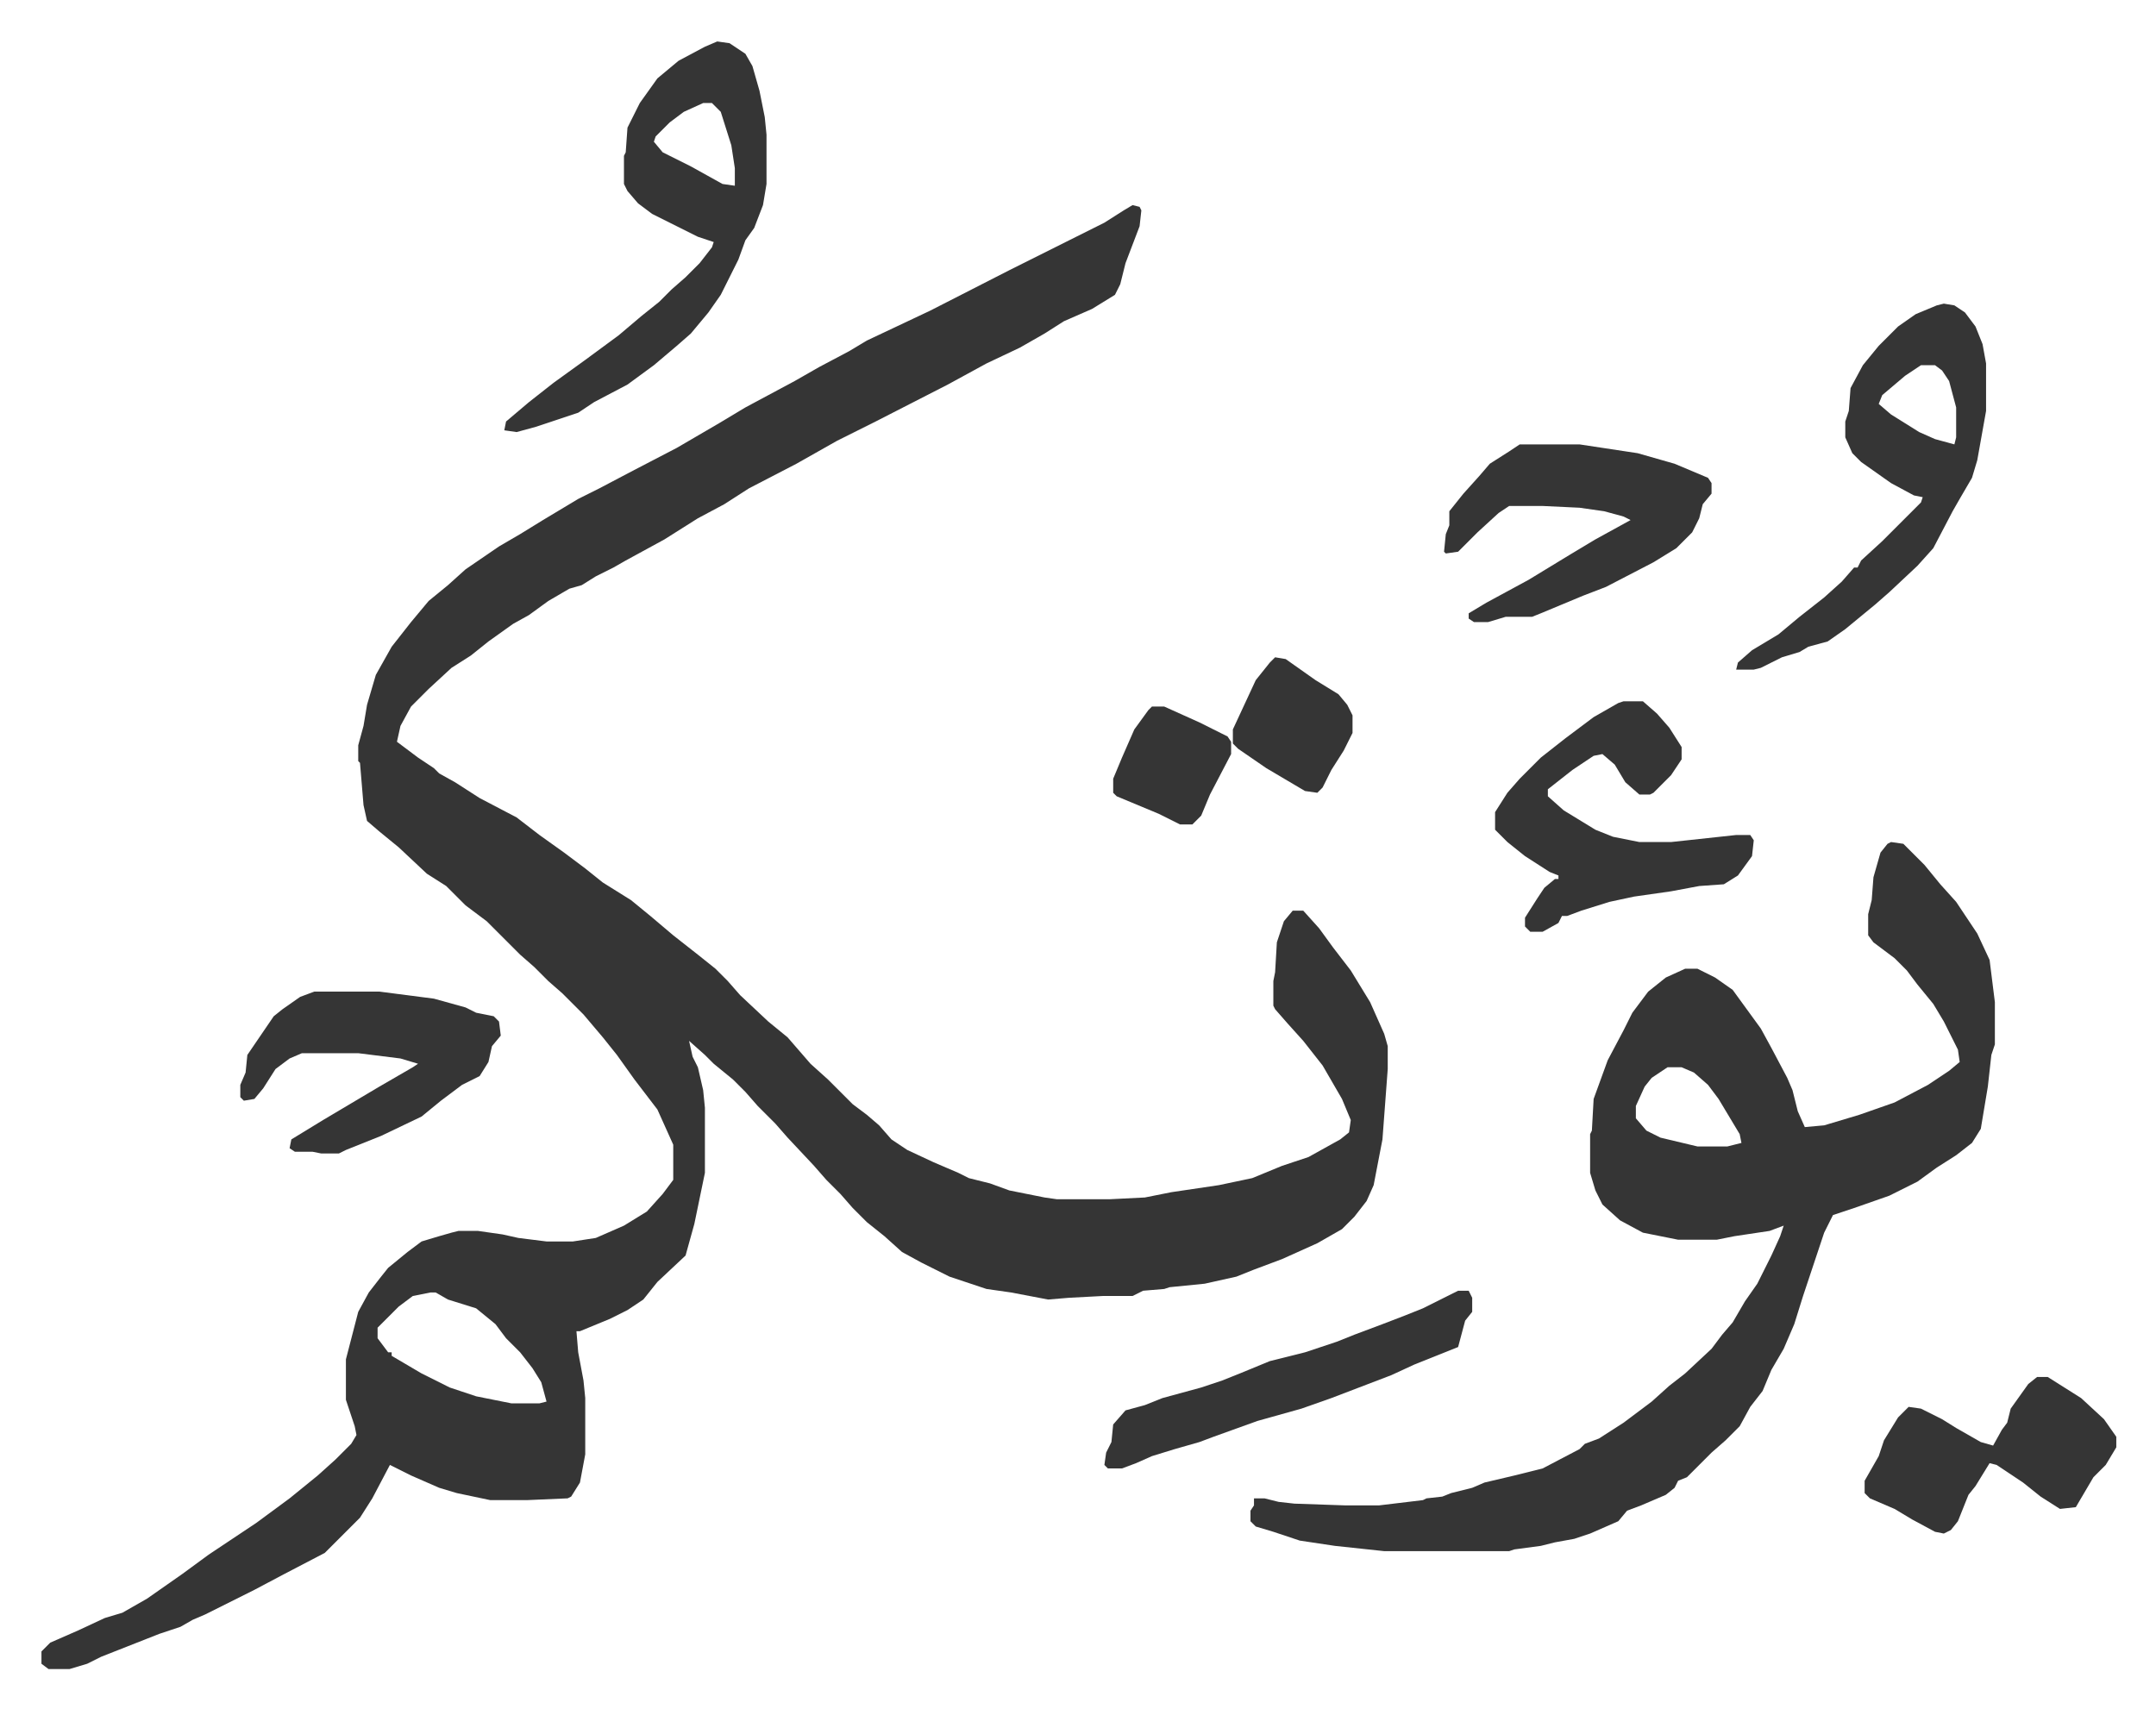
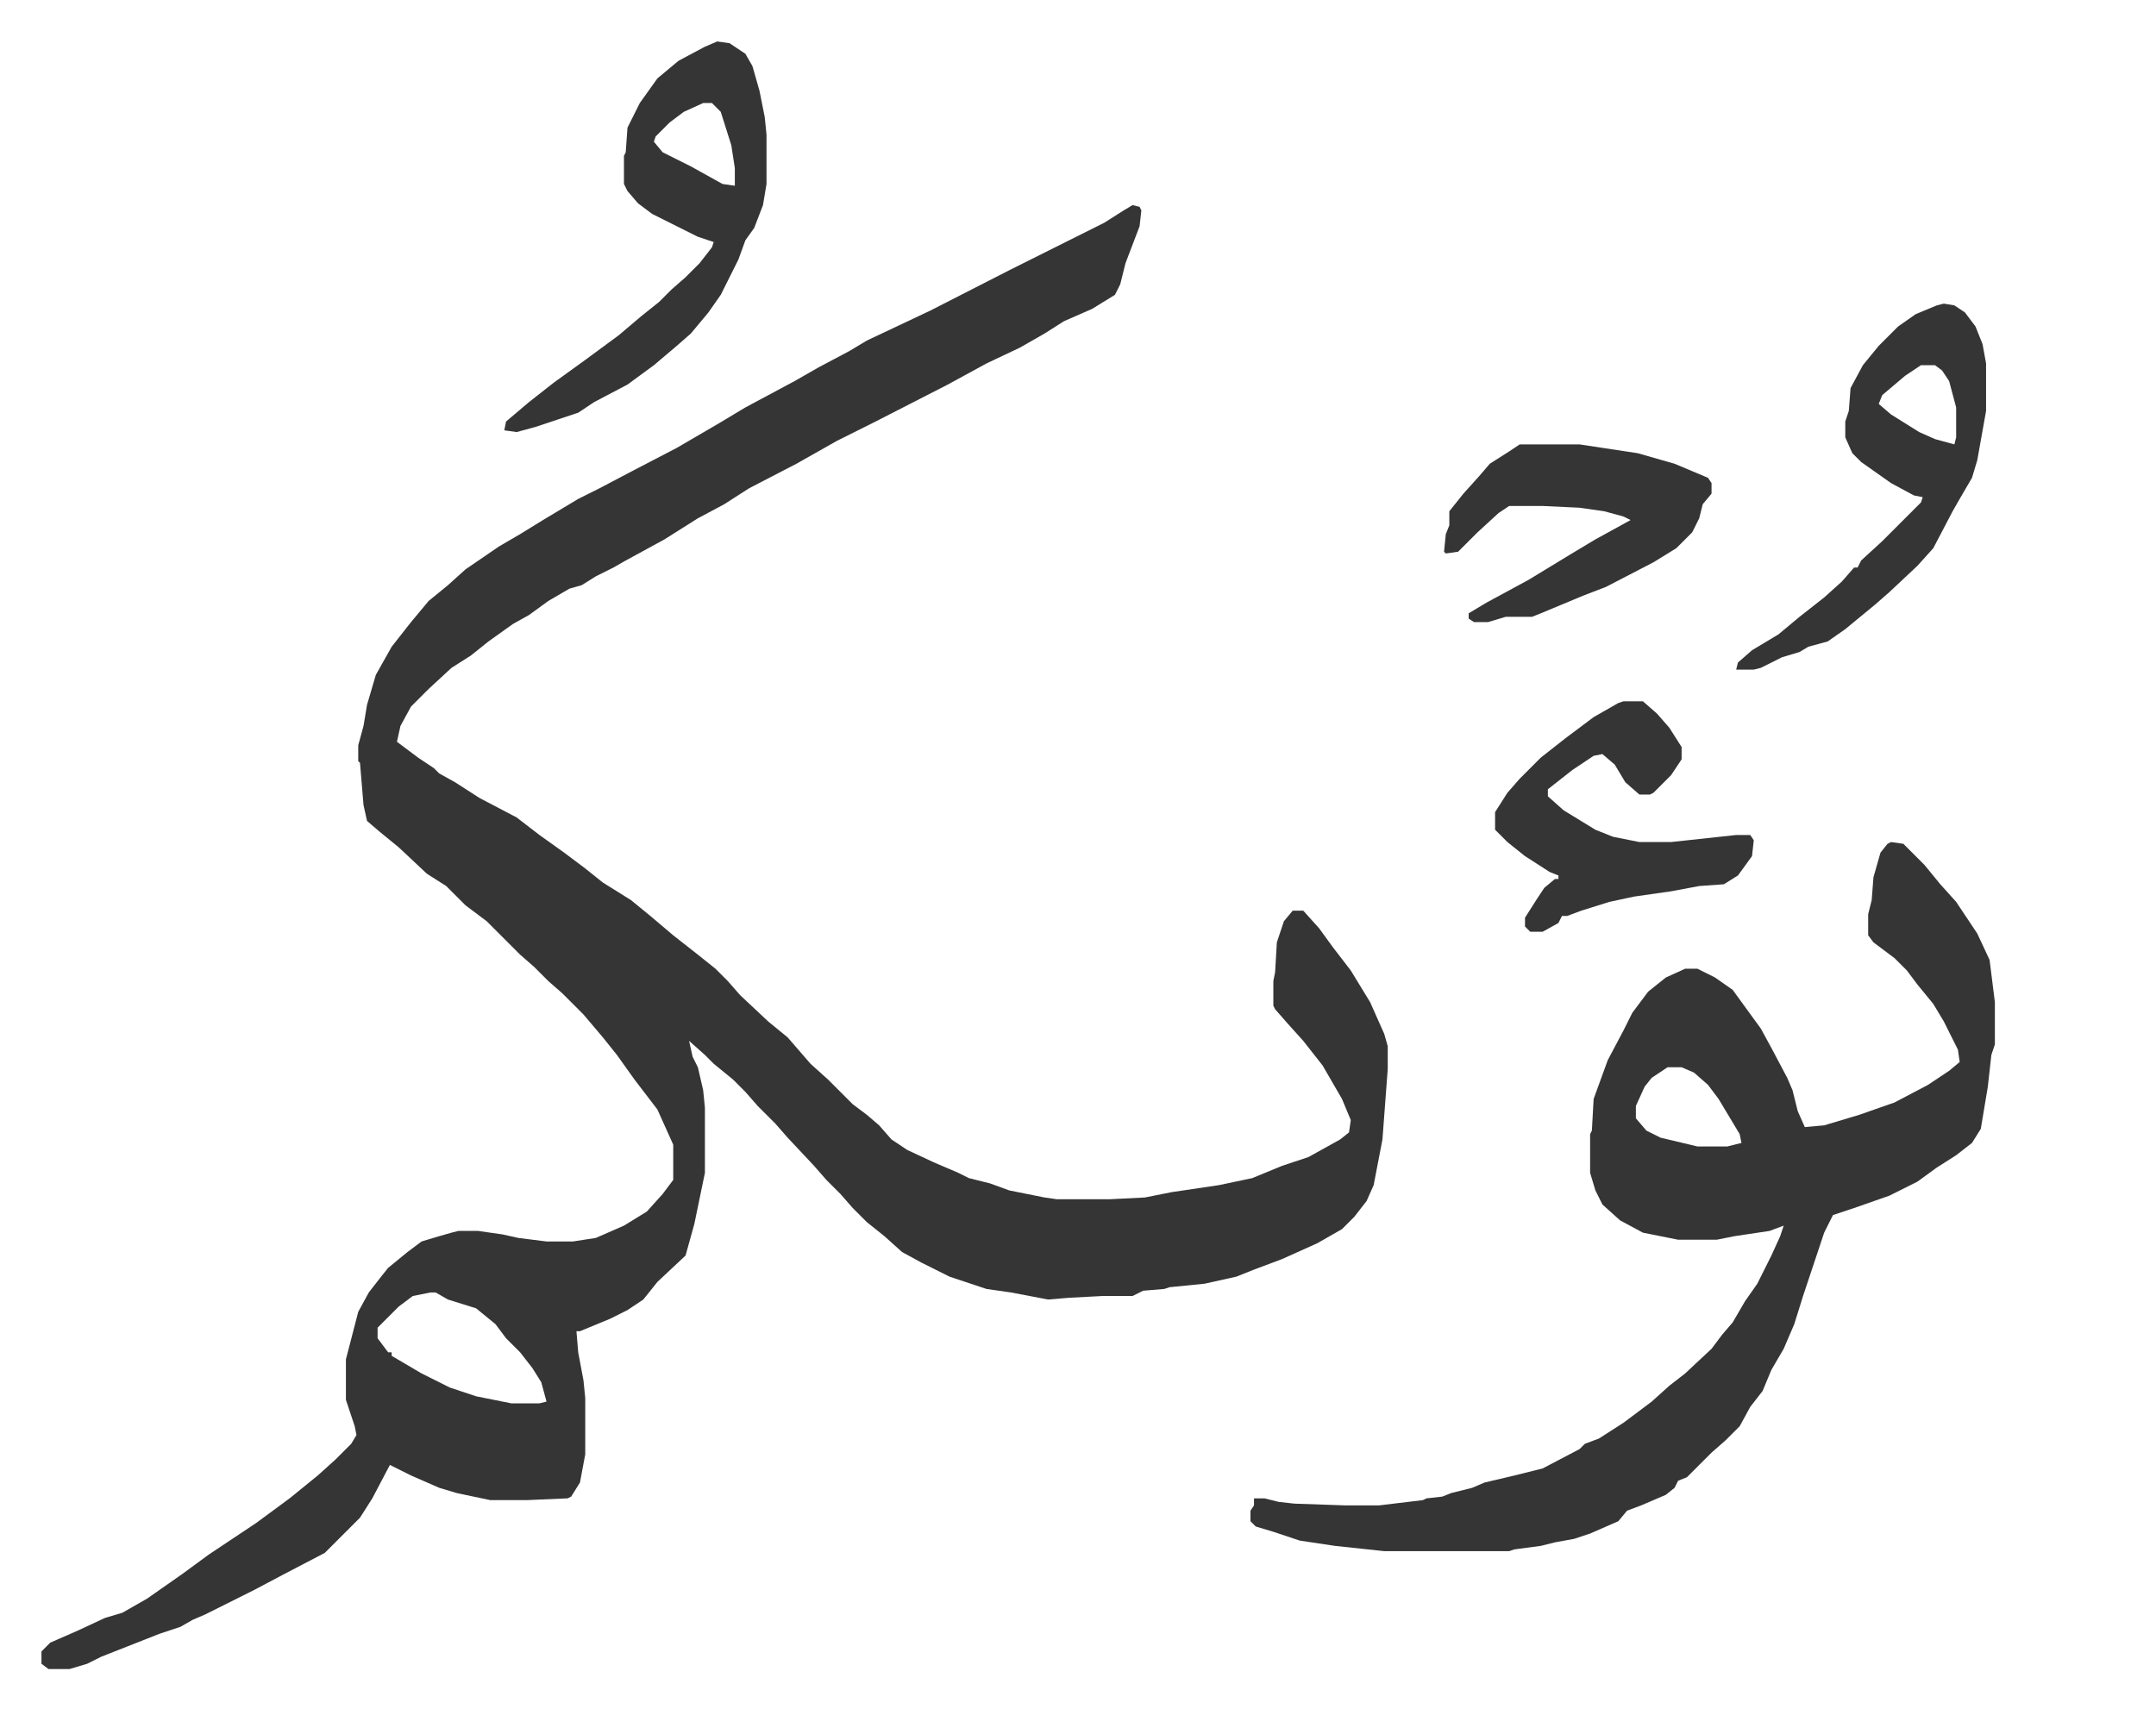
<svg xmlns="http://www.w3.org/2000/svg" role="img" viewBox="-23.56 214.44 1225.12 971.12">
  <path fill="#353535" id="rule_normal" d="M620 331l4 1 1 2-1 9-8 21-3 12-3 6-13 8-16 7-11 7-14 8-19 9-22 12-41 21-22 11-23 13-27 14-14 9-15 8-19 12-22 12-7 4-10 5-8 5-7 2-12 7-11 8-9 5-14 10-10 8-11 7-13 12-10 10-6 11-2 9 12 9 9 6 3 3 9 5 14 9 21 11 13 10 14 10 12 9 10 8 16 10 11 9 13 11 14 11 10 8 7 7 7 8 16 15 11 9 13 15 10 9 14 14 8 6 7 6 7 8 9 6 15 7 14 6 6 3 12 3 11 4 20 4 7 1h30l20-1 15-3 27-4 19-4 17-7 15-5 18-10 5-4 1-7-5-12-11-19-11-14-9-10-7-8-1-2v-14l1-5 1-17 4-12 5-6h6l9 10 8 11 10 13 11 18 8 18 2 7v13l-3 40-5 26-4 9-7 9-7 7-14 8-20 9-16 6-10 4-18 4-20 2-3 1-12 1-6 3h-17l-19 1-12 1-21-4-14-2-21-7-16-8-11-6-10-9-10-8-8-8-7-8-8-8-7-8-15-16-7-8-10-10-7-8-7-7-11-9-5-5-9-8 2 9 3 6 3 13 1 10v37l-6 29-5 18-16 15-8 10-9 6-10 5-17 7h-2l1 12 3 16 1 10v32l-3 16-5 8-2 1-23 1h-21l-19-4-10-3-16-7-12-6-10 19-7 11-20 20-23 12-17 9-14 7-14 7-7 3-7 4-12 4-33 13-8 4-10 3H4l-4-3v-7l5-5 16-7 15-7 10-3 14-8 20-14 15-11 27-18 19-14 16-13 10-9 9-9 3-5-1-5-5-15v-23l7-27 6-11 7-9 4-5 11-9 8-6 10-3 7-2 4-1h11l14 2 9 2 16 2h15l13-2 16-7 13-8 9-10 6-8v-20l-9-20-13-17-10-14-8-10-11-13-12-12-8-7-8-8-8-7-19-19-12-9-11-11-11-7-16-15-11-9-7-6-2-9-2-24-1-1v-9l3-11 2-12 5-17 9-16 11-14 10-12 11-9 10-9 19-13 12-7 13-8 20-12 12-6 19-10 25-13 24-14 15-9 28-15 14-8 17-9 10-6 36-17 45-23 16-8 38-19 11-7zM221 949l-10 2-8 6-12 12v6l6 8h2v2l17 10 16 8 15 5 20 4h16l4-1-3-11-5-8-7-9-8-8-6-8-11-9-16-5-7-4zm830-256l7 1 12 12 9 11 9 10 12 18 7 15 2 16 1 8v24l-2 6-2 18-4 24-5 8-9 7-11 7-11 8-16 8-20 7-12 4-5 10-12 36-5 16-3 7-3 7-7 12-5 12-7 9-6 11-8 8-8 7-14 14-5 2-2 4-5 4-14 6-8 3-5 6-16 7-9 3-11 2-8 2-15 2-3 1h-71l-28-3-20-3-15-5-10-3-3-3v-6l2-3v-4h6l8 2 9 1 29 1h19l25-3 2-1 9-1 5-2 12-3 7-3 17-4 16-4 21-11 3-3 8-3 14-9 16-12 10-9 9-7 15-14 6-8 6-7 7-12 7-10 8-16 5-11 2-6-8 3-20 3-10 2h-22l-20-4-13-7-10-9-4-8-3-10v-22l1-2 1-18 8-22 9-17 5-10 9-12 10-8 11-5h7l10 5 10 7 8 11 8 11 6 11 9 17 3 7 3 12 4 9 11-1 20-6 20-7 19-10 12-8 6-5-1-7-8-16-6-10-9-11-6-8-7-7-12-9-3-4v-12l2-8 1-13 4-14 4-5zM924 821l-9 6-4 5-5 11v7l6 7 8 4 21 5h17l8-2-1-5-12-20-6-8-8-7-7-3zM384 238l7 1 9 6 4 7 4 14 3 15 1 10v28l-2 12-5 13-5 7-4 11-10 20-7 10-10 12-8 7-13 11-15 11-19 10-9 6-24 8-11 3-7-1 1-5 13-11 14-11 18-13 19-14 13-11 10-8 7-7 8-7 8-8 7-9 1-3-9-3-10-5-16-8-8-6-6-7-2-4v-16l1-2 1-14 7-14 10-14 12-10 15-8zm-8 35l-11 5-8 6-8 8-1 3 5 6 16 8 18 10 7 1v-10l-2-13-6-19-5-5zm705 114l6 1 6 4 6 8 4 10 2 11v27l-5 28-3 10-7 12-4 7-11 21-9 10-16 15-8 7-17 14-10 7-11 3-5 3-10 3-12 6-4 1h-10l1-4 8-7 15-9 12-10 14-11 10-9 7-8h2l2-4 12-11 22-22 1-3-5-1-13-7-17-12-5-5-4-9v-9l2-6 1-13 7-13 9-11 11-11 10-7 12-5zm-13 35l-9 6-13 11-2 5 7 6 16 10 9 4 11 3 1-4v-17l-4-15-4-6-4-3zM899 613h11l8 7 7 8 7 11v7l-6 9-10 10-2 1h-6l-8-7-6-10-7-6-5 1-12 8-14 11v4l9 8 18 11 10 4 15 3h18l37-4h8l2 3-1 9-8 11-8 5-14 1-16 3-21 3-14 3-16 5-8 3h-3l-2 4-9 5h-7l-3-3v-5l7-11 4-6 6-5h2v-2l-5-2-14-9-10-8-5-5-2-2v-10l7-11 7-8 12-12 14-11 16-12 14-8zm-59-146h34l33 5 21 6 19 8 2 3v6l-5 6-2 8-4 8-9 9-13 8-27 14-13 5-24 10-5 2h-15l-10 3h-8l-3-2v-3l10-6 24-13 23-14 15-9 20-11-4-2-11-3-14-2-21-1h-19l-6 4-12 11-11 11-7 1-1-1 1-10 2-5v-8l8-10 9-10 6-7 11-7z" />
-   <path fill="#353535" id="rule_normal" d="M155 778h37l31 4 18 5 6 3 10 2 3 3 1 8-5 6-2 9-5 8-10 5-12 9-11 9-23 11-20 8-4 2h-10l-5-1h-10l-3-2 1-5 18-11 32-19 19-11 3-2-10-3-24-3h-32l-7 3-8 6-7 11-5 6-6 1-2-2v-7l3-7 1-10 15-22 5-4 10-7zm979 219h6l19 12 13 12 7 10v6l-6 10-7 7-10 17-9 1-11-7-10-8-15-10-4-1-8 13-4 5-6 15-4 5-4 2-5-1-13-7-10-6-14-6-3-3v-7l8-14 3-9 8-13 6-6 7 1 12 6 8 5 14 8 7 2 5-9 3-4 2-8 10-14zm-329-49h6l2 4v8l-4 5-4 15-25 10-13 6-34 13-17 6-25 7-25 9-8 3-14 4-13 4-9 4-8 3h-8l-2-2 1-7 3-6 1-10 7-8 11-3 10-4 22-6 12-4 10-4 17-7 20-5 18-6 10-4 16-6 13-5 10-4 14-7zM701 588l6 1 17 12 13 8 5 6 3 6v10l-5 10-7 11-5 10-3 3-7-1-22-13-16-11-3-3v-8l13-28 8-10zm-70 28h7l20 9 16 8 2 3v7l-12 23-5 12-5 5h-7l-12-6-24-10-2-2v-8l5-12 7-16 8-11z" />
</svg>